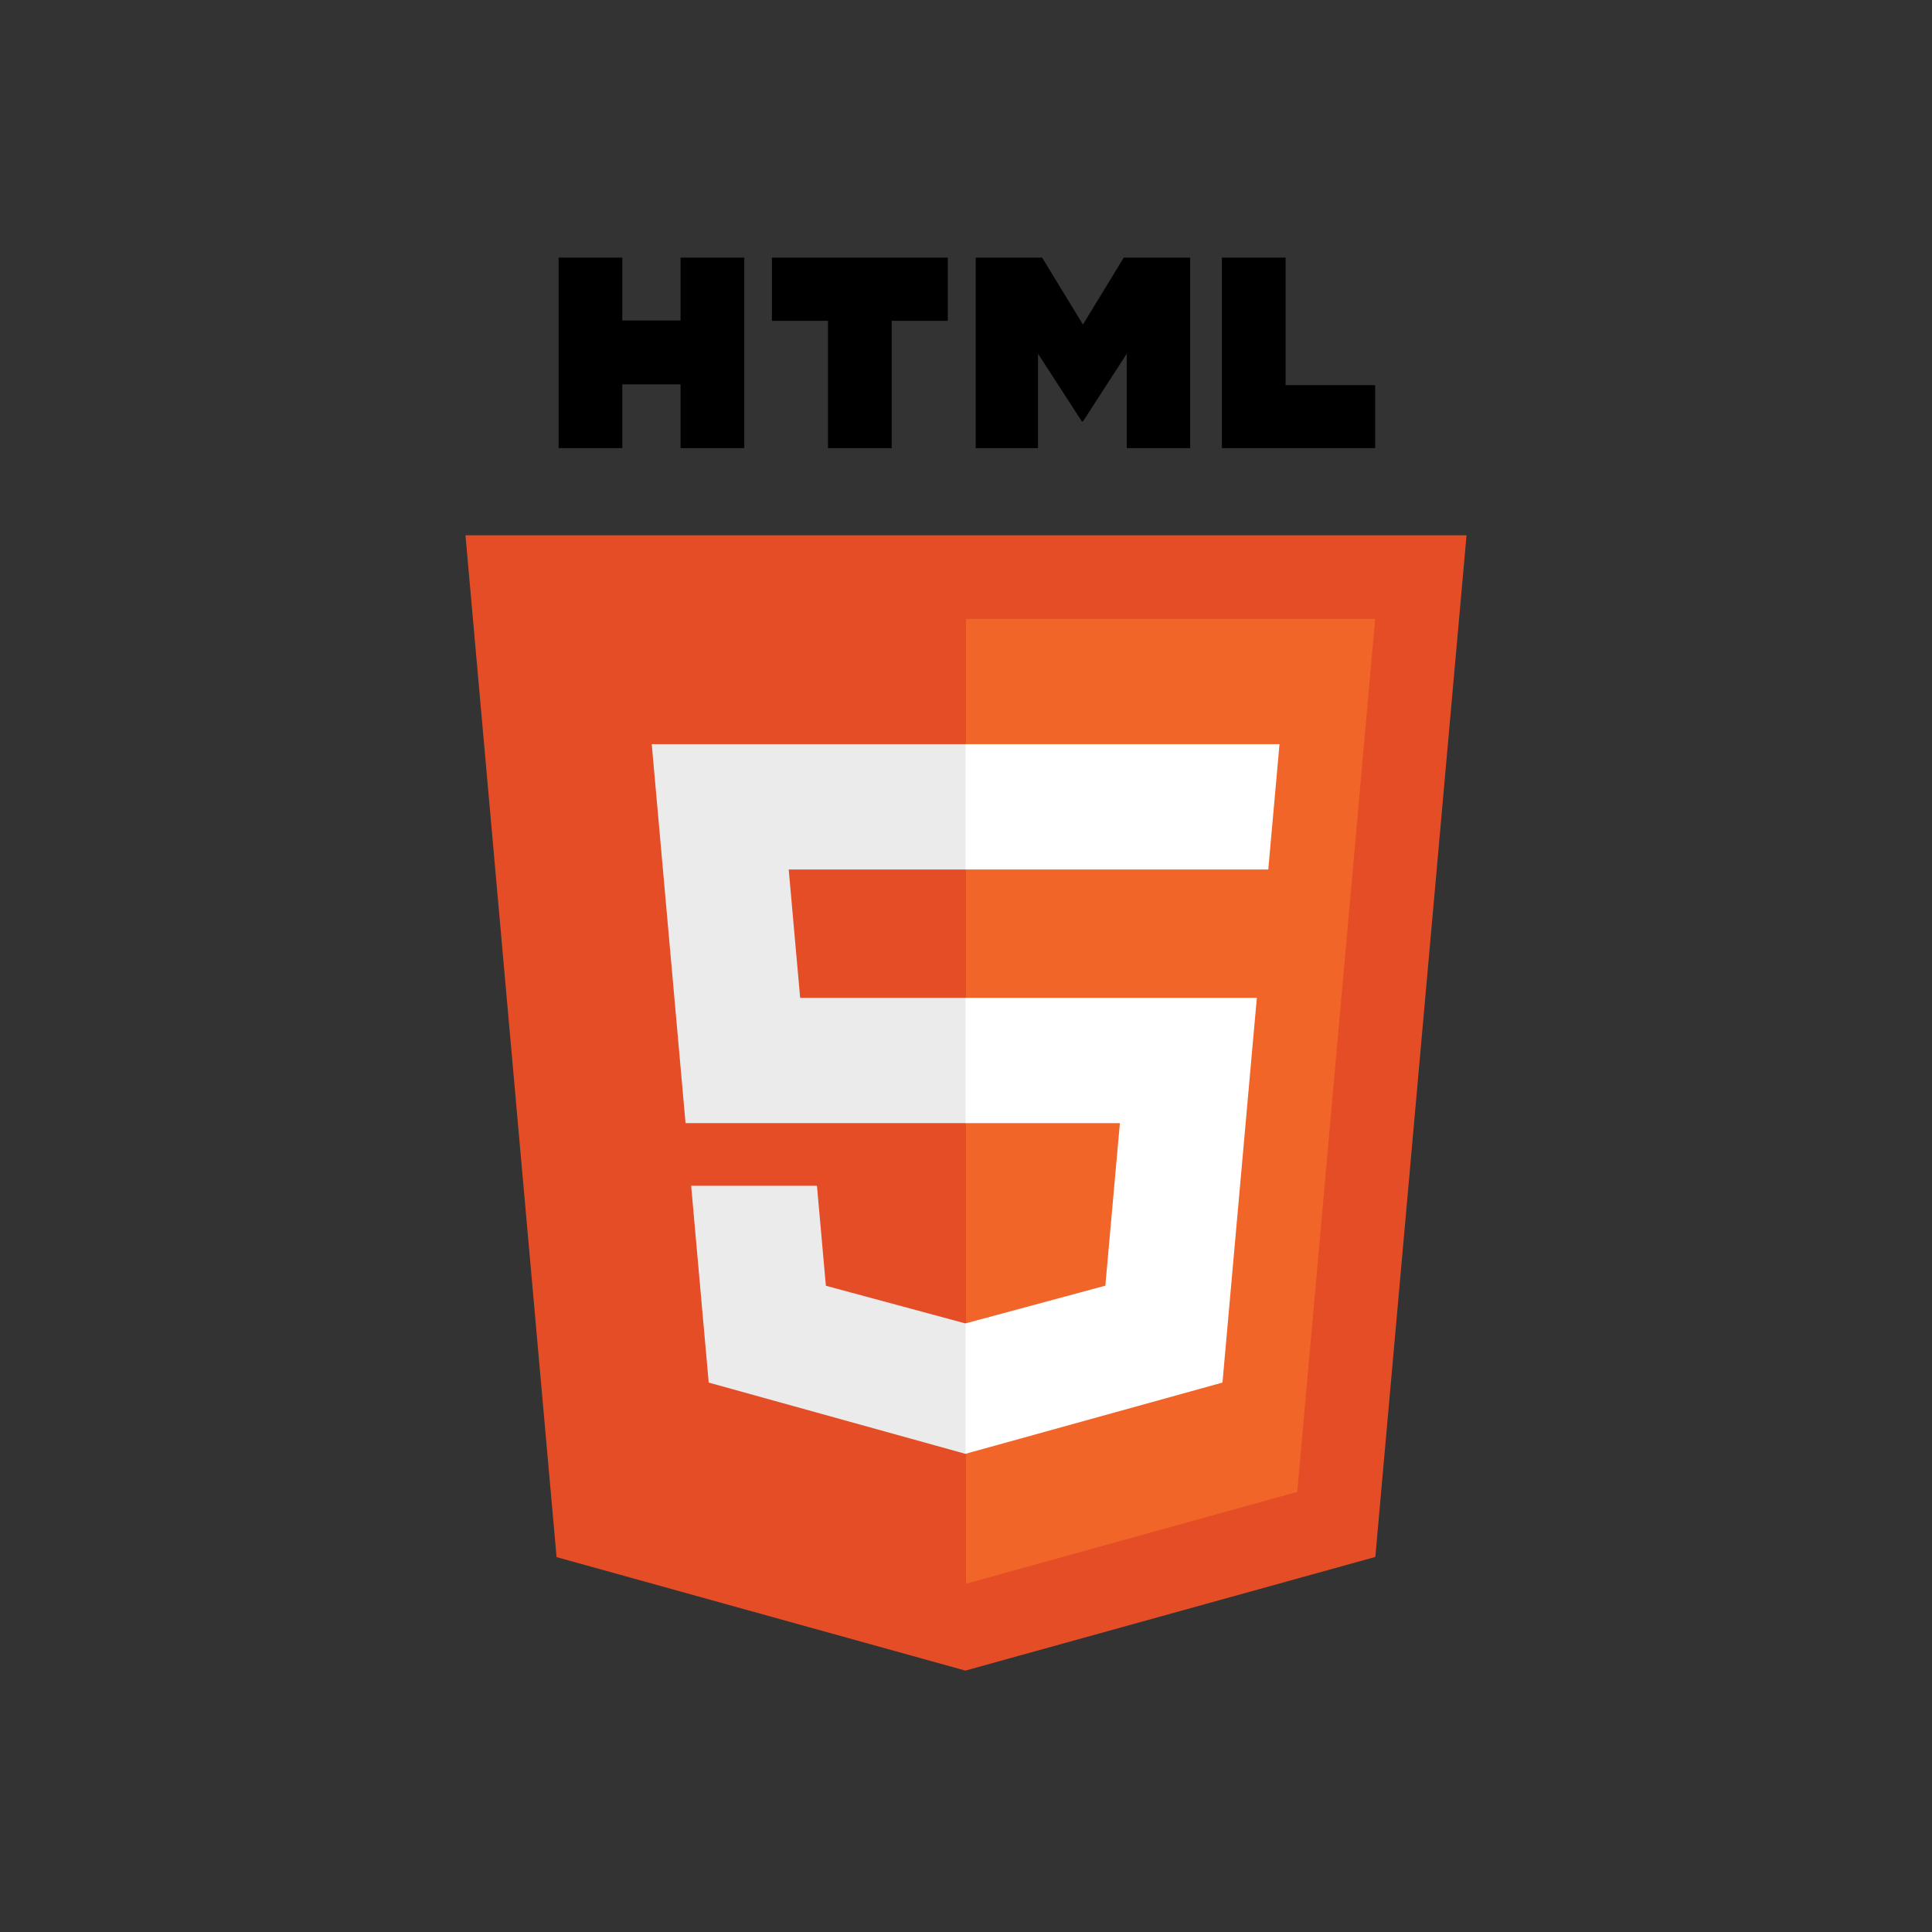
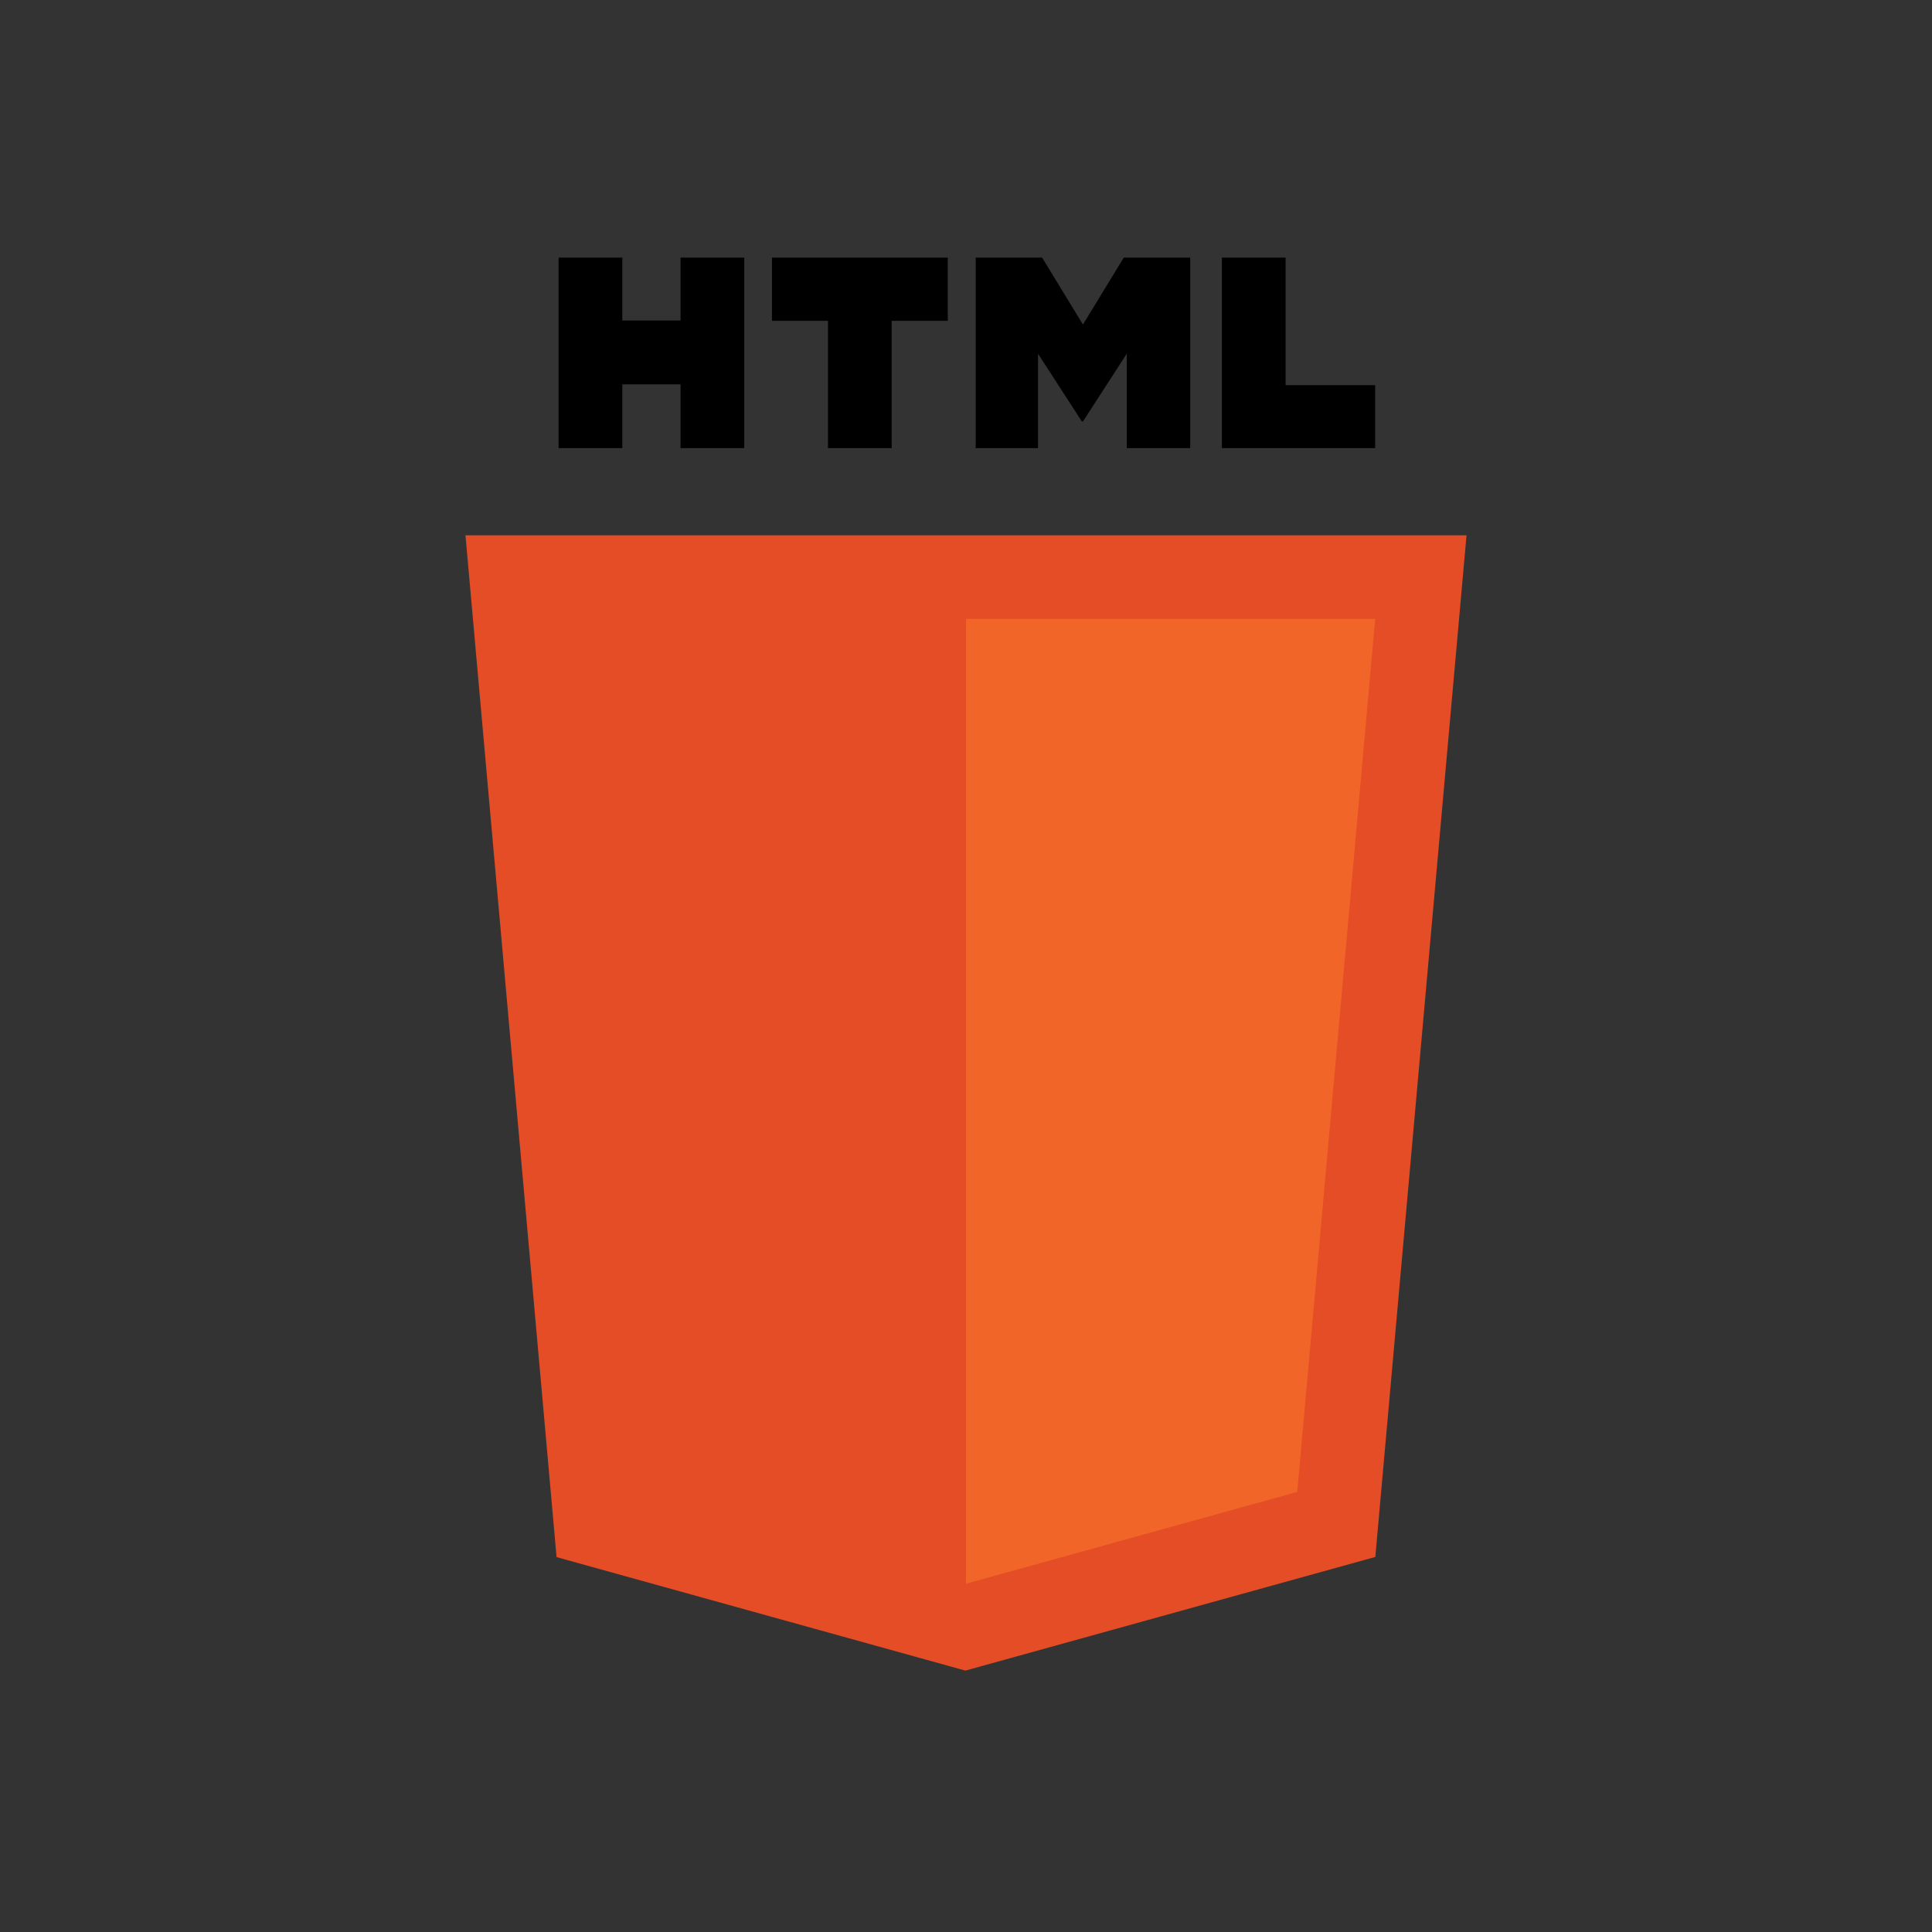
<svg xmlns="http://www.w3.org/2000/svg" width="150" height="150" viewBox="0 0 150 150" fill="none">
  <rect x="0" y="0" width="150" height="150" fill="#333333" stroke="none" />
  <g clip-path="url(#clip0_685_251)">
    <path d="M113.861 41.56L106.78 120.881L74.952 129.705L43.212 120.894L36.139 41.56H113.861Z" fill="#E44D26" />
    <path d="M75 122.961L100.719 115.831L106.769 48.047H75V122.961Z" fill="#F16529" />
-     <path d="M61.235 67.506H75V57.776H50.602L50.834 60.387L53.226 87.2H75V77.47H62.124L61.235 67.506ZM63.428 92.065H53.661L55.024 107.343L74.955 112.875L75 112.863V102.74L74.957 102.751L64.121 99.825L63.428 92.065Z" fill="#EBEBEB" />
    <path d="M43.37 20H48.315V24.885H52.838V20H57.783V34.794H52.838V29.84H48.315V34.794H43.37L43.37 20ZM64.285 24.906H59.933V20H73.586V24.906H69.231V34.794H64.286V24.906H64.285ZM75.753 20H80.909L84.08 25.198L87.249 20H92.406V34.794H87.482V27.461L84.08 32.721H83.995L80.591 27.461V34.794H75.753V20ZM94.867 20H99.813V29.904H106.767V34.794H94.867L94.867 20Z" fill="black" />
-     <path d="M74.966 87.2H86.948L85.818 99.819L74.966 102.748V112.871L94.913 107.343L95.059 105.699L97.346 80.083L97.583 77.47H74.966V87.2ZM74.966 67.483V67.506H98.469L98.664 65.32L99.107 60.387L99.34 57.776H74.966V67.483Z" fill="white" />
  </g>
  <defs>
    <clipPath id="clip0_685_251">
      <rect width="78" height="109.983" fill="white" transform="translate(36 20)" />
    </clipPath>
  </defs>
</svg>